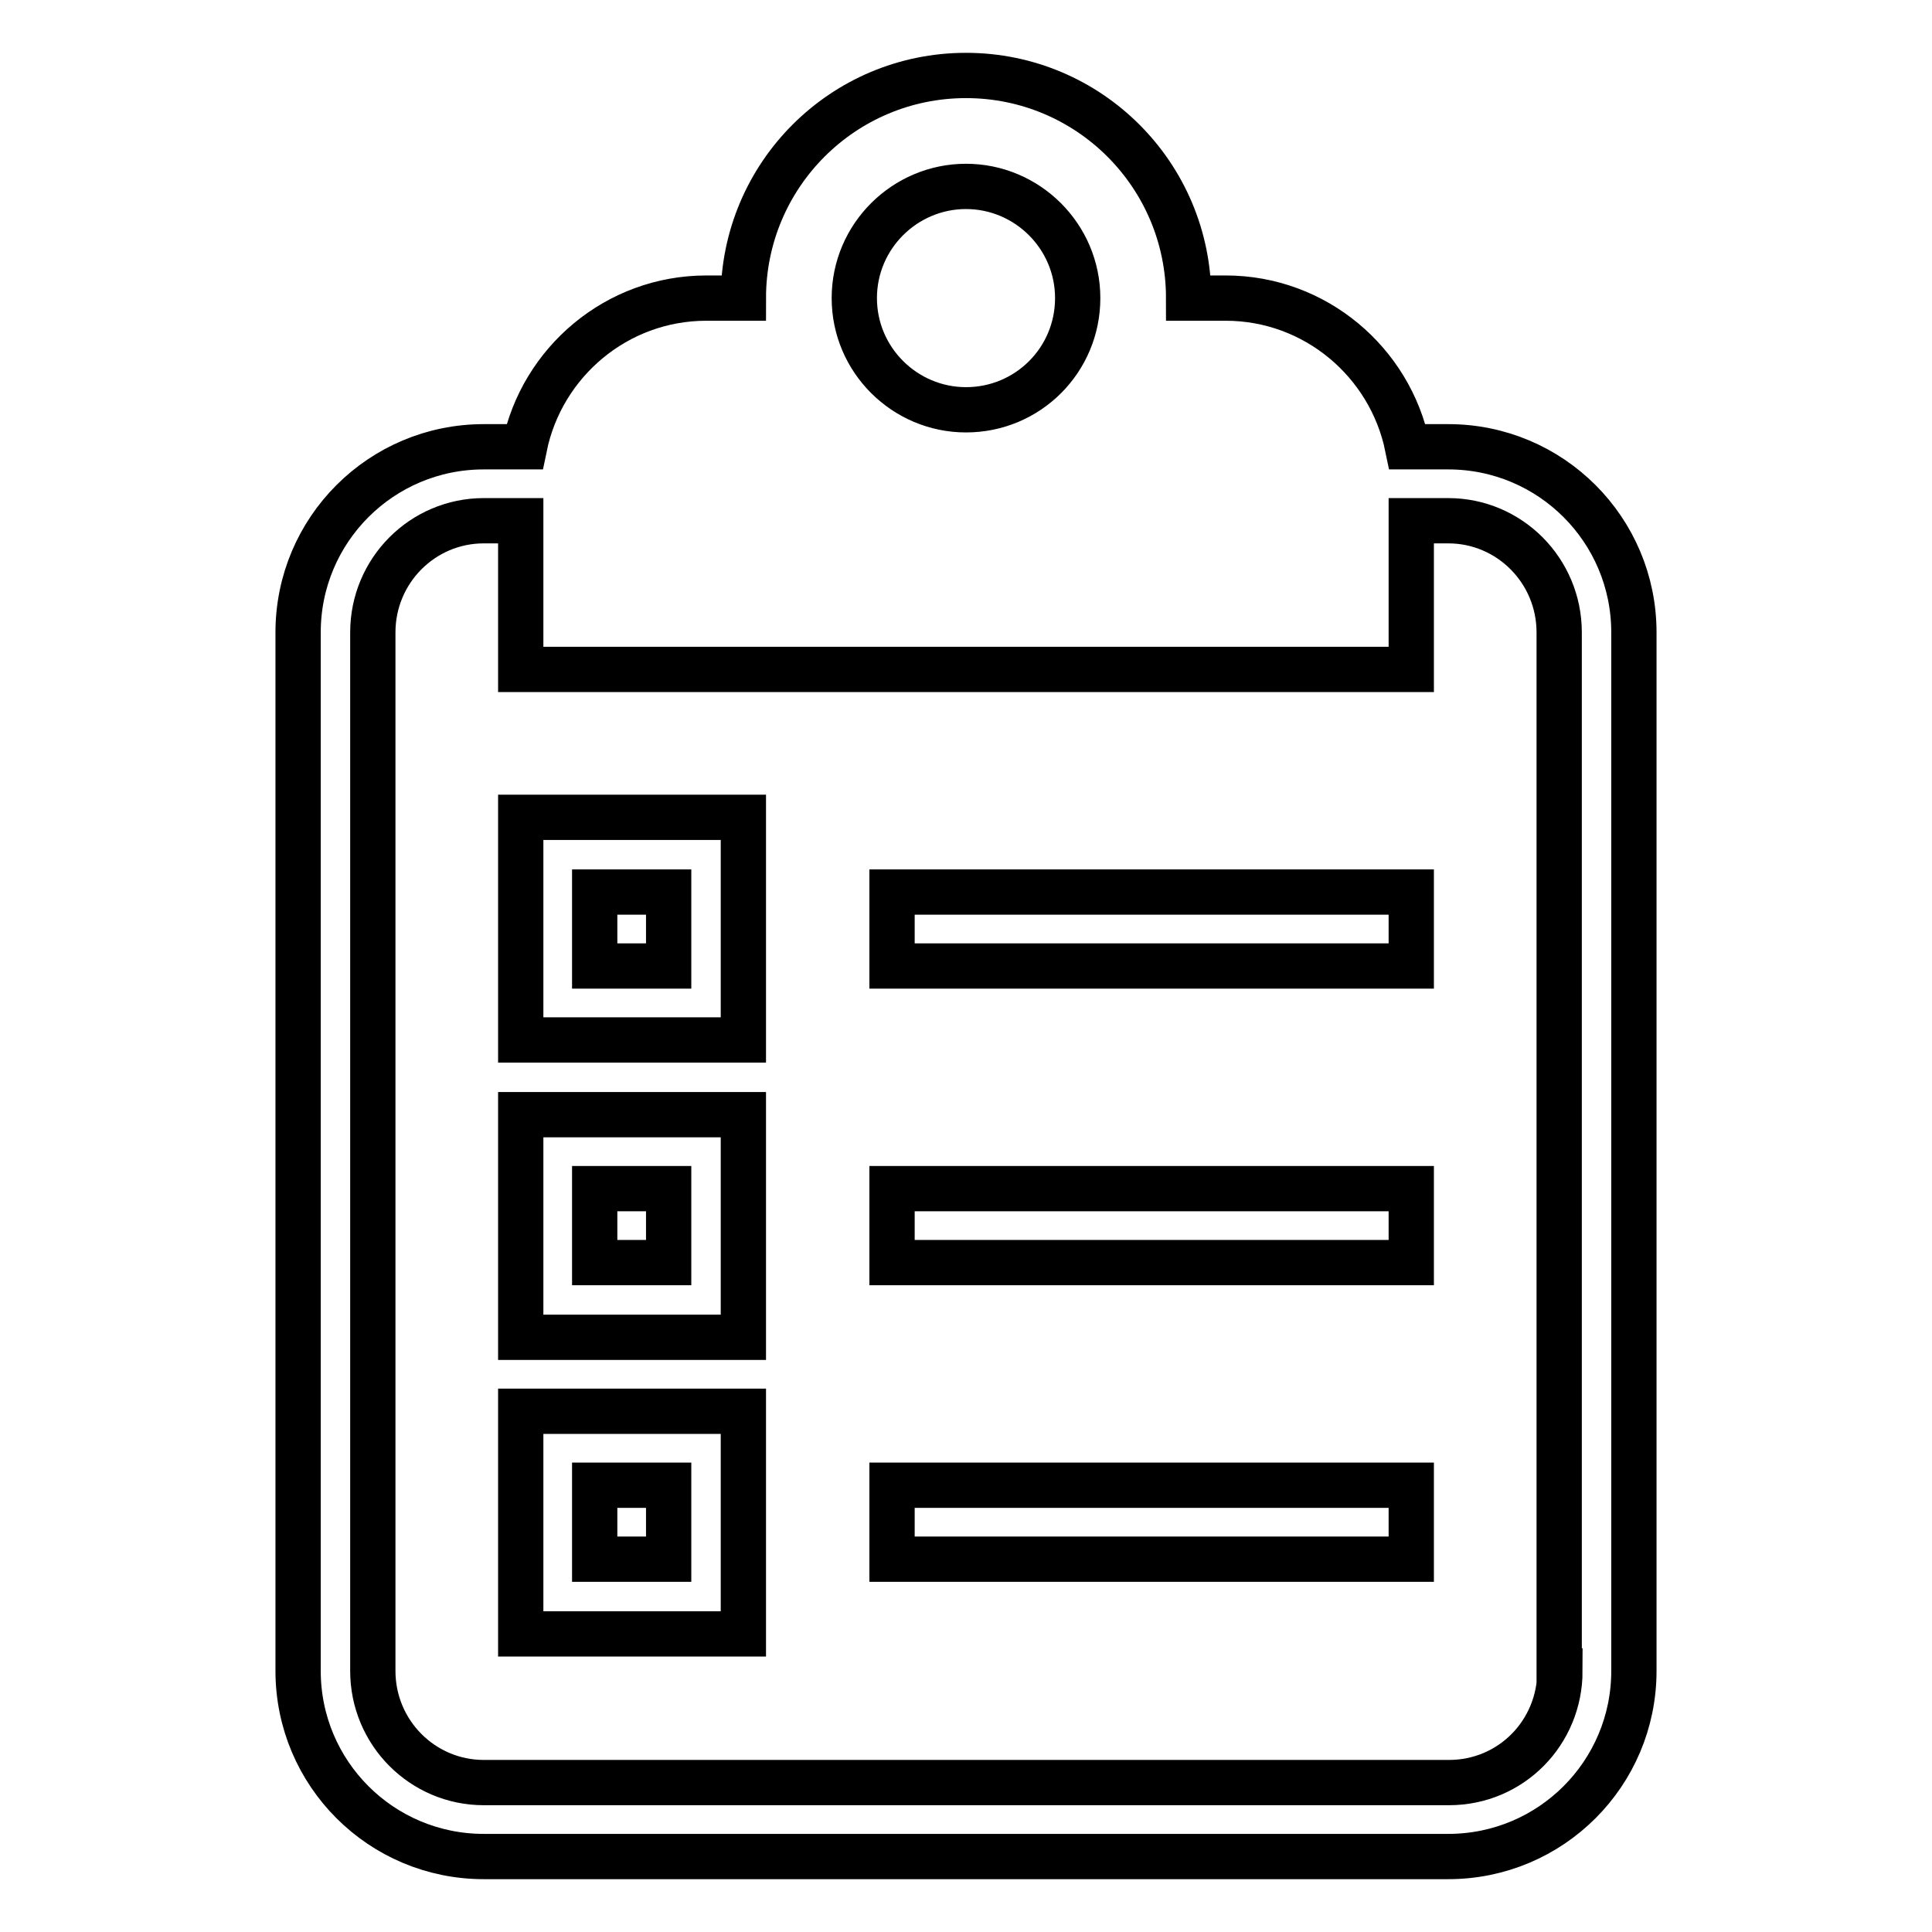
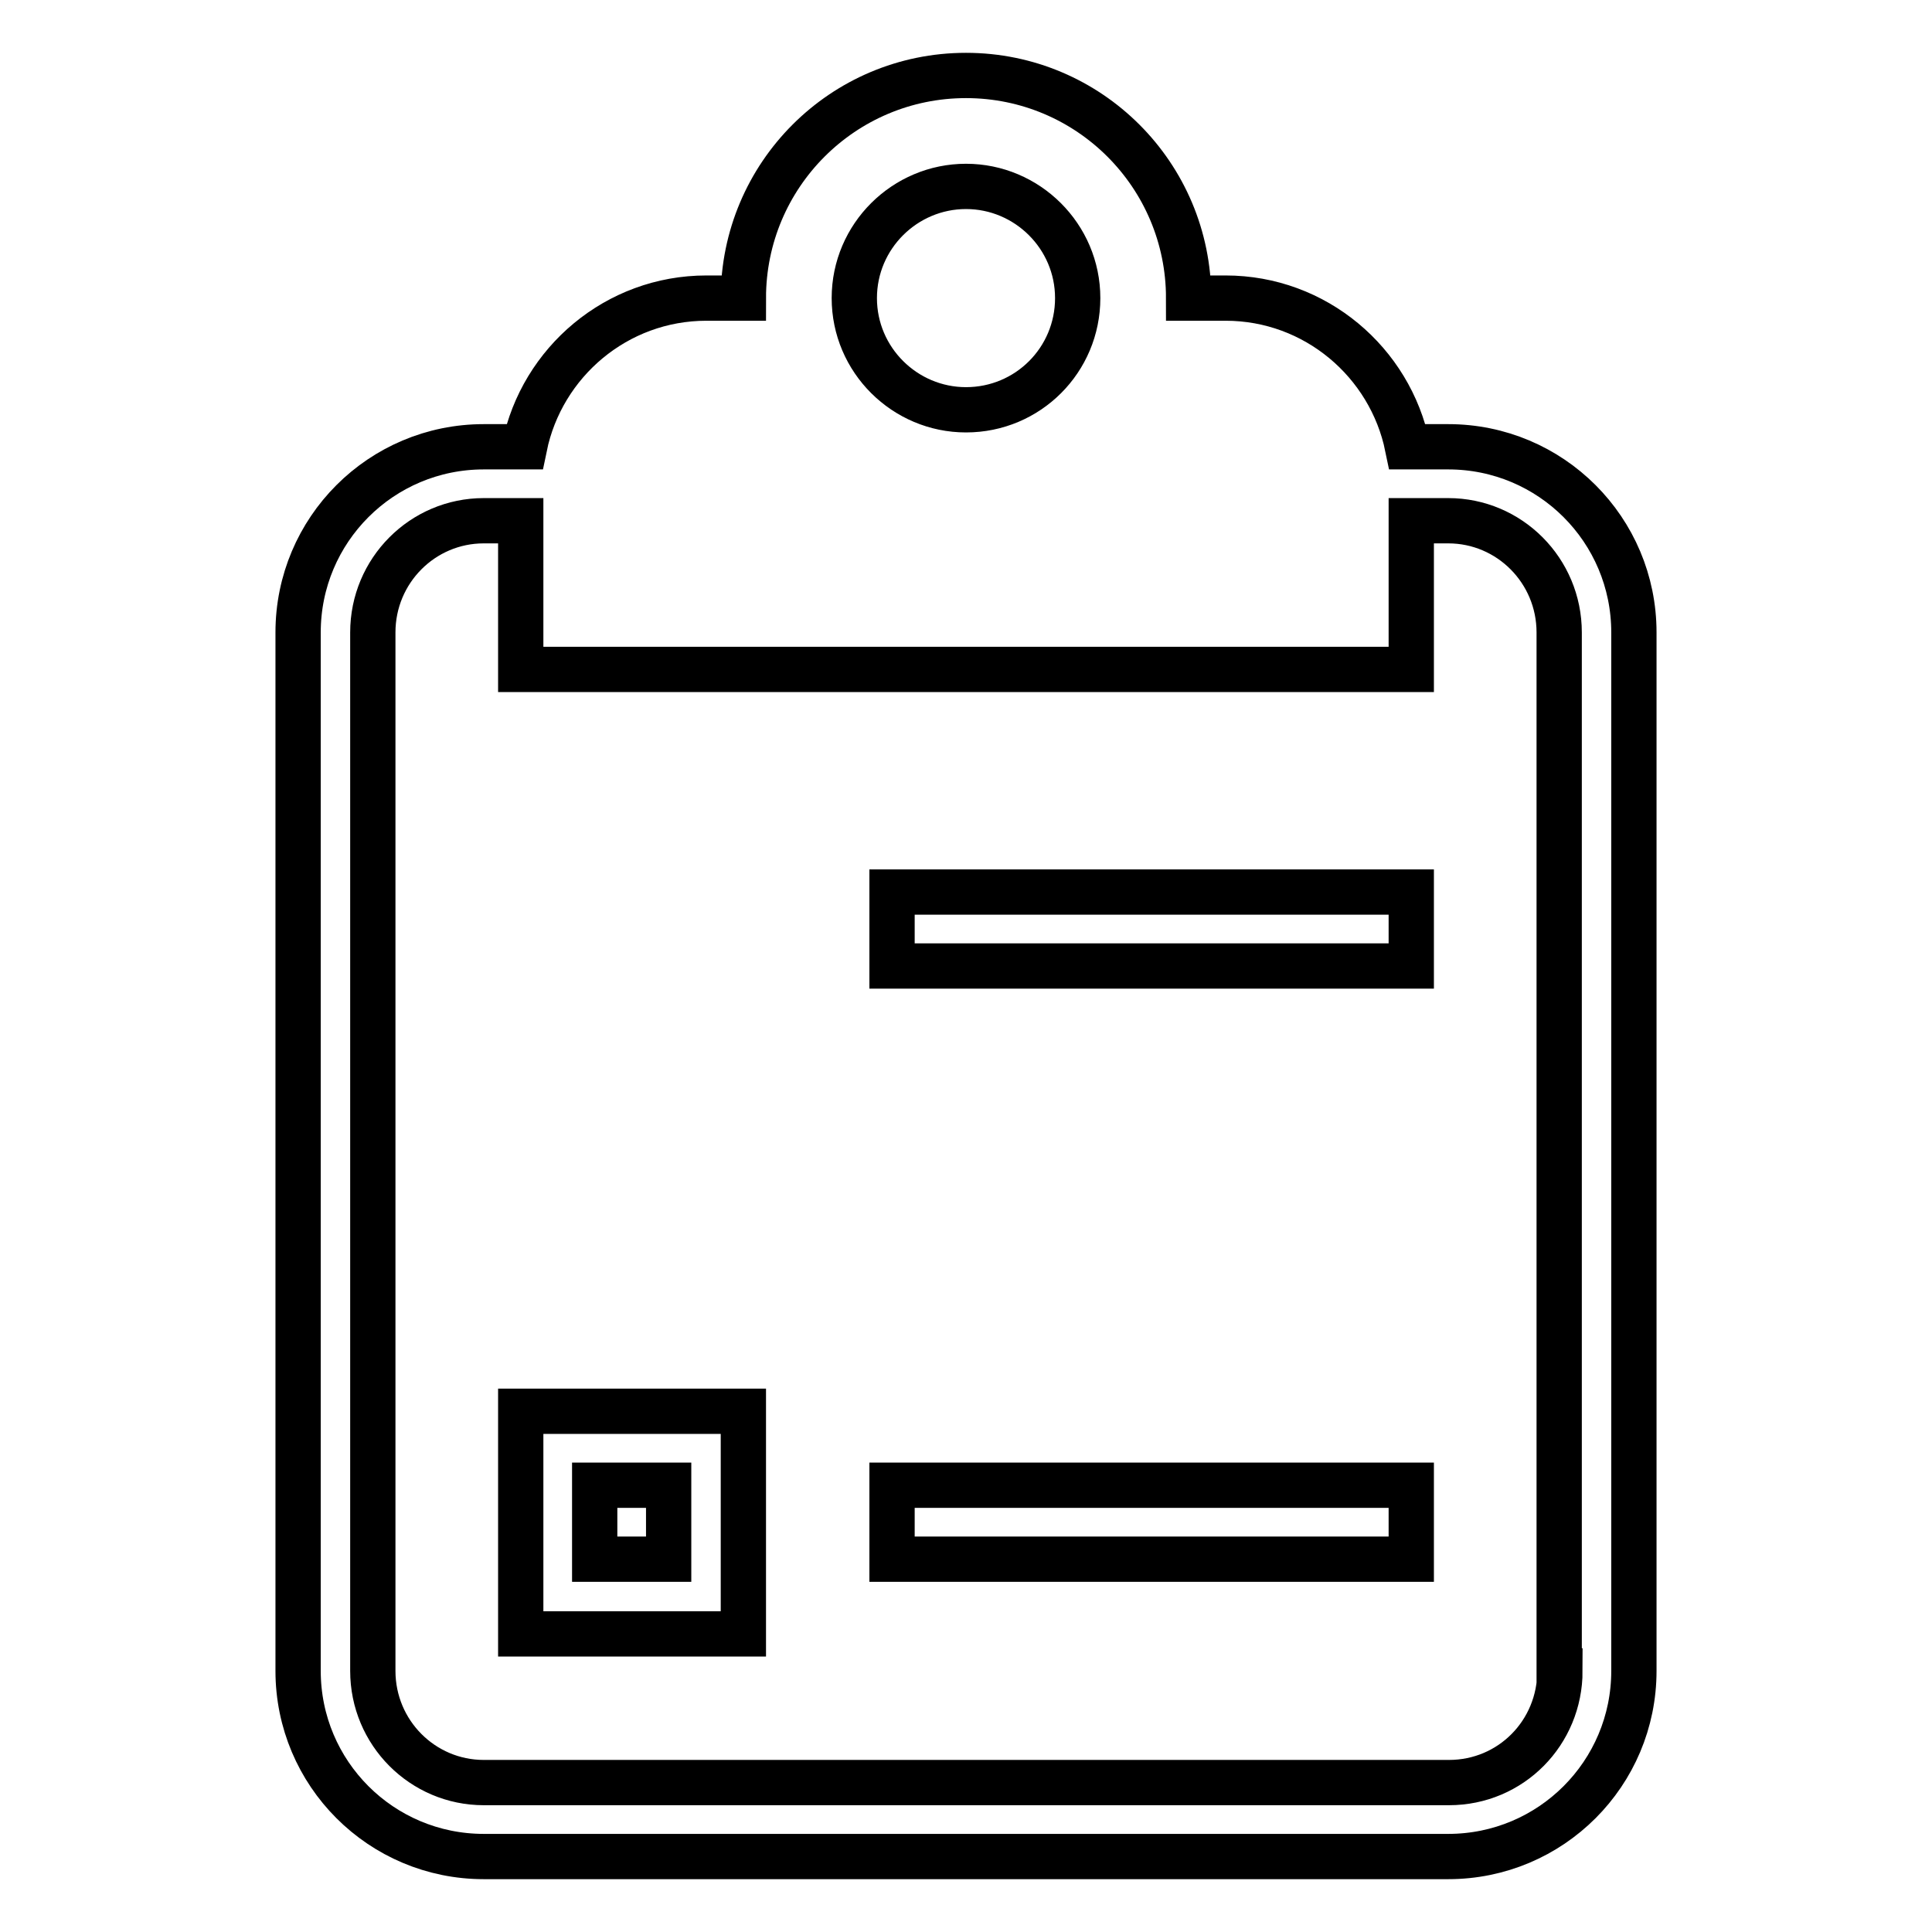
<svg xmlns="http://www.w3.org/2000/svg" version="1.1" x="0px" y="0px" viewBox="0 0 256 256" enable-background="new 0 0 256 256" xml:space="preserve">
  <g>
    <g>
      <path stroke-width="6" fill-opacity="0" stroke="#000000" d="M69,216.5h29.5V187H69V216.5z M78.8,196.8h9.8v9.8h-9.8V196.8z" />
-       <path stroke-width="6" fill-opacity="0" stroke="#000000" d="M69,177.2h29.5v-29.5H69V177.2z M78.8,157.5h9.8v9.8h-9.8V157.5z" />
      <path stroke-width="6" fill-opacity="0" stroke="#000000" d="M191.9,59.2h-5.4c-2.3-11.2-12.2-19.7-24.1-19.7h-4.9c0-16.3-13.2-29.5-29.5-29.5c-16.3,0-29.5,13.2-29.5,29.5h-4.9c-11.9,0-21.8,8.5-24.1,19.7h-5.4c-13.6,0-24.6,11-24.6,24.6v137.6c0,13.6,11,24.6,24.6,24.6h127.8c13.6,0,24.6-11,24.6-24.6V83.8C216.5,70.2,205.5,59.2,191.9,59.2z M128,24.7c8.1,0,14.8,6.6,14.8,14.8s-6.6,14.8-14.8,14.8c-8.1,0-14.8-6.6-14.8-14.8S119.9,24.7,128,24.7z M206.7,221.4c0,8.2-6.5,14.8-14.7,14.8H64.1c-8.1,0-14.7-6.6-14.7-14.8V83.8c0-8.2,6.6-14.8,14.7-14.8H69v19.7h118V69h4.9c8.1,0,14.7,6.6,14.7,14.8V221.4z" />
      <path stroke-width="6" fill-opacity="0" stroke="#000000" d="M118.2,118.2H187v9.8h-68.8V118.2z" />
-       <path stroke-width="6" fill-opacity="0" stroke="#000000" d="M118.2,157.5H187v9.8h-68.8V157.5z" />
      <path stroke-width="6" fill-opacity="0" stroke="#000000" d="M118.2,196.8H187v9.8h-68.8V196.8z" />
-       <path stroke-width="6" fill-opacity="0" stroke="#000000" d="M69,137.8h29.5v-29.5H69V137.8z M78.8,118.2h9.8v9.8h-9.8V118.2z" />
    </g>
  </g>
</svg>